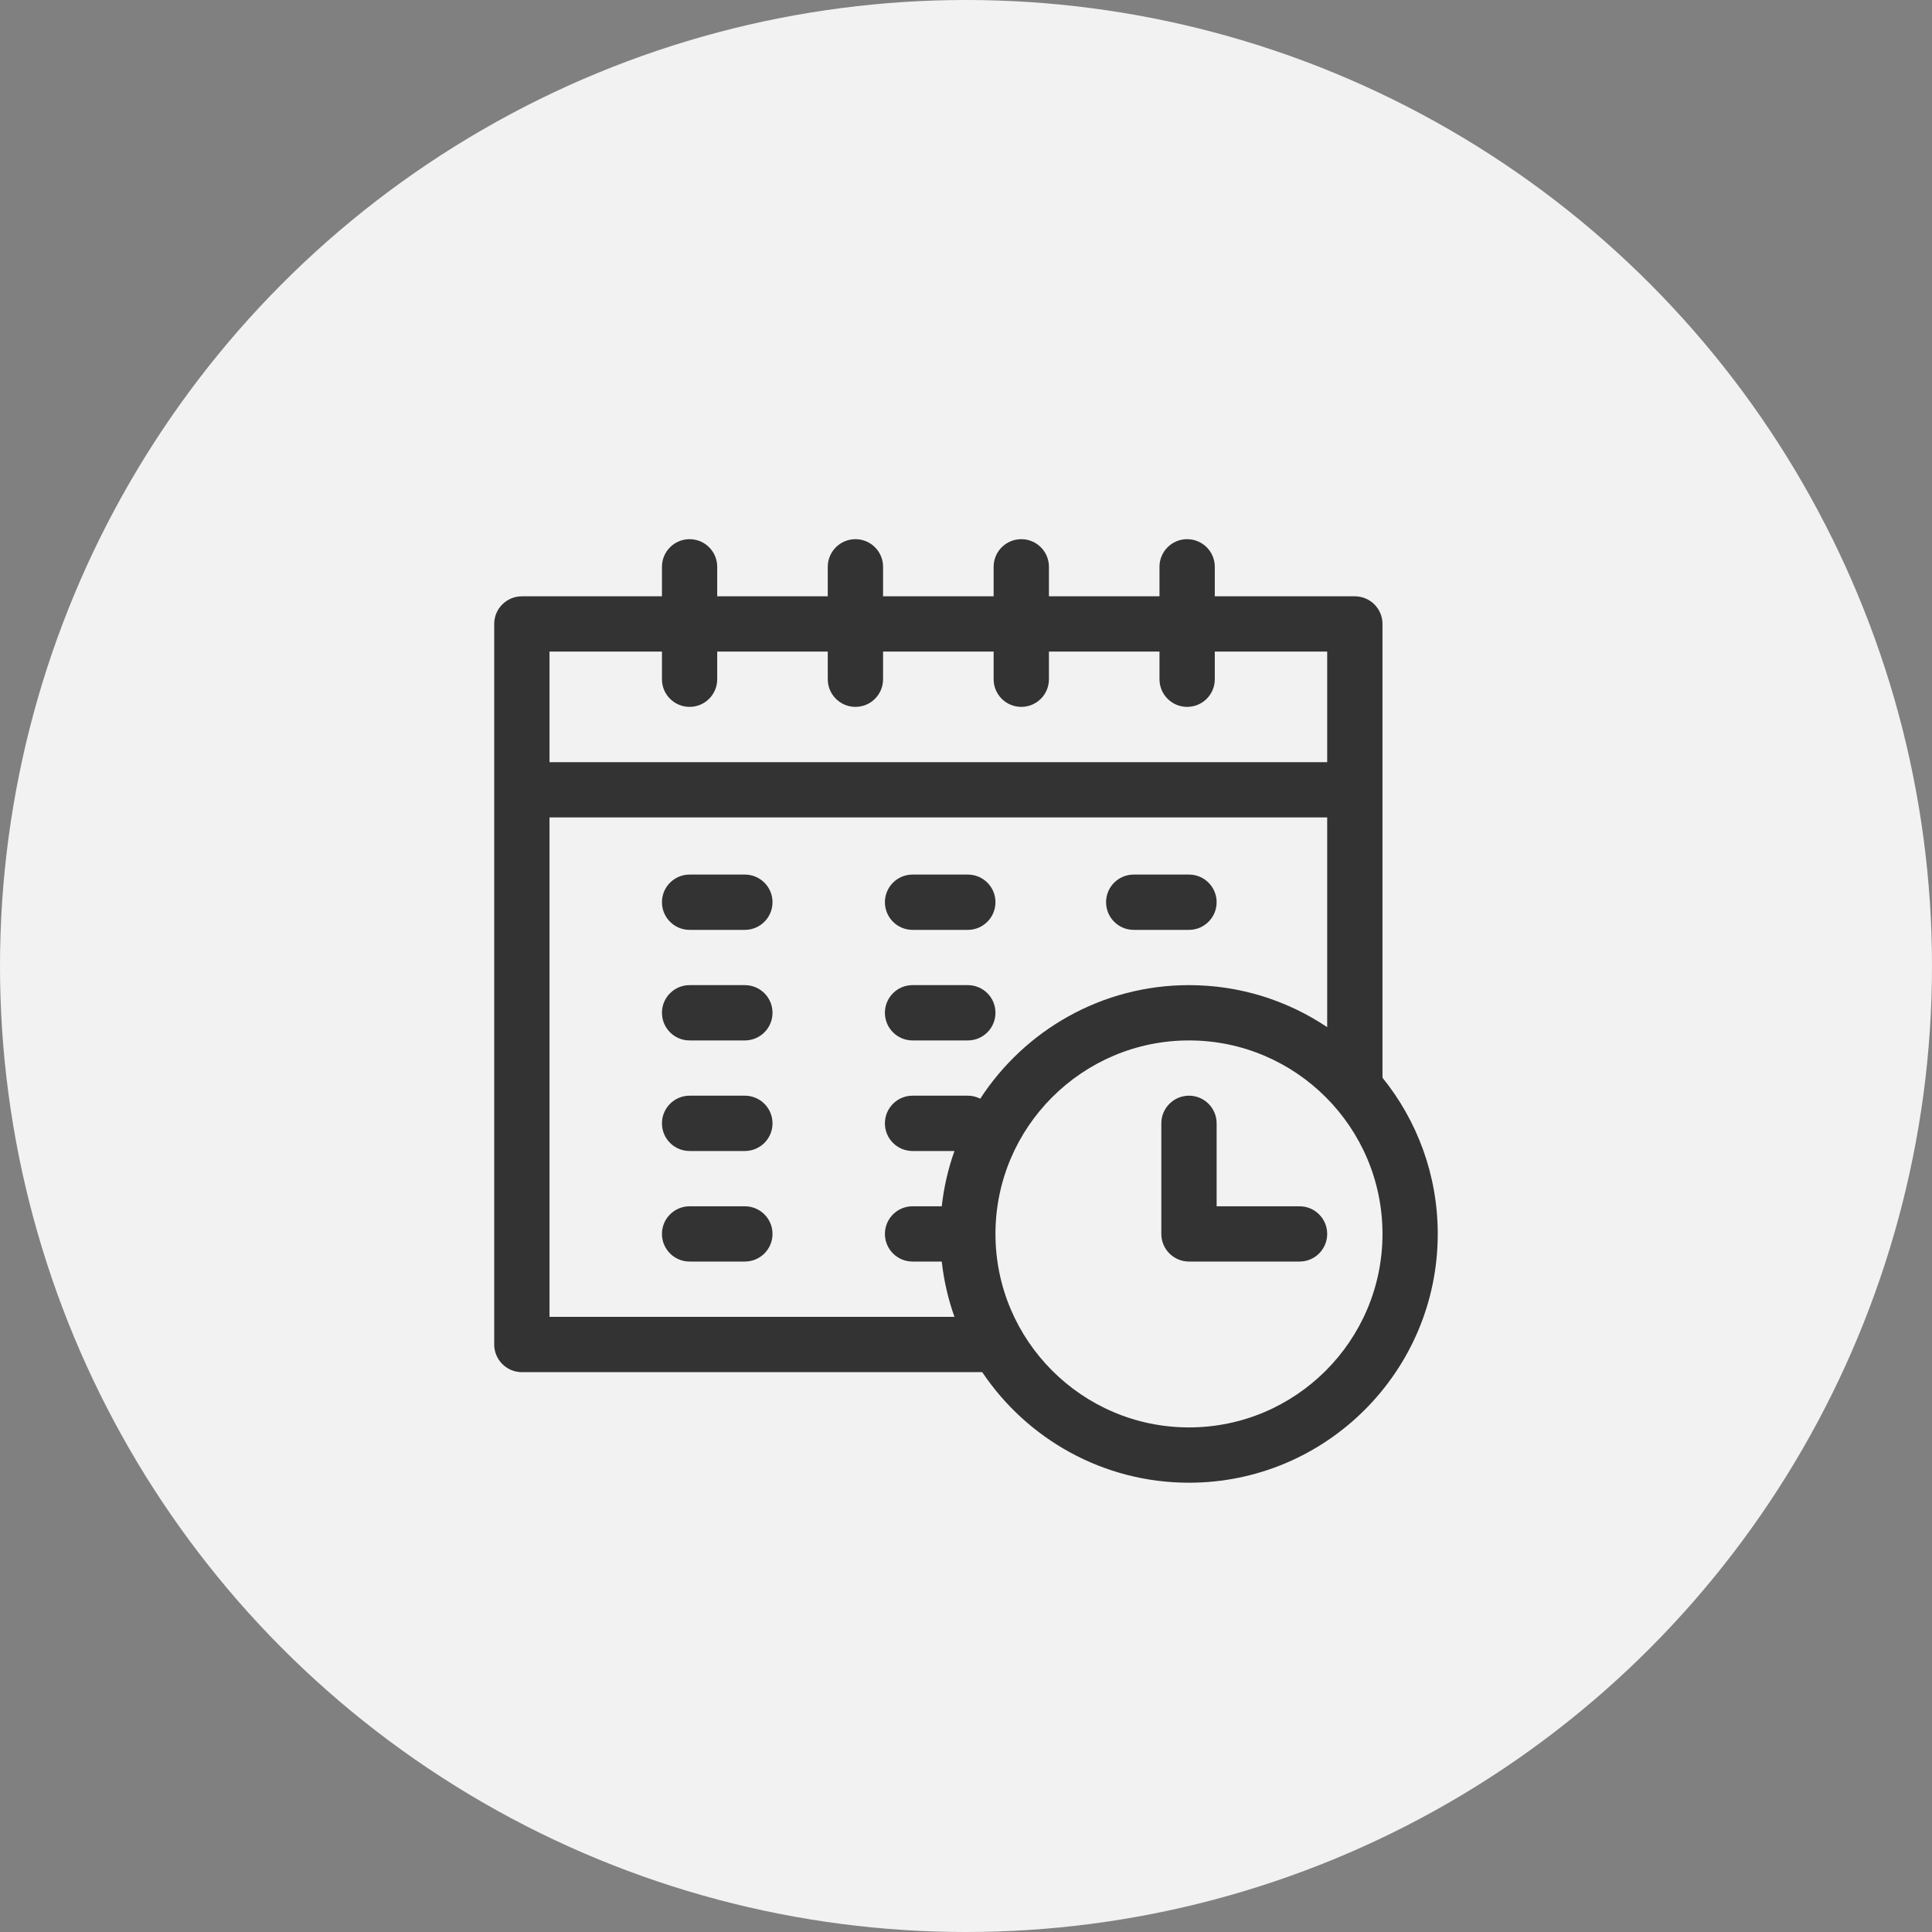
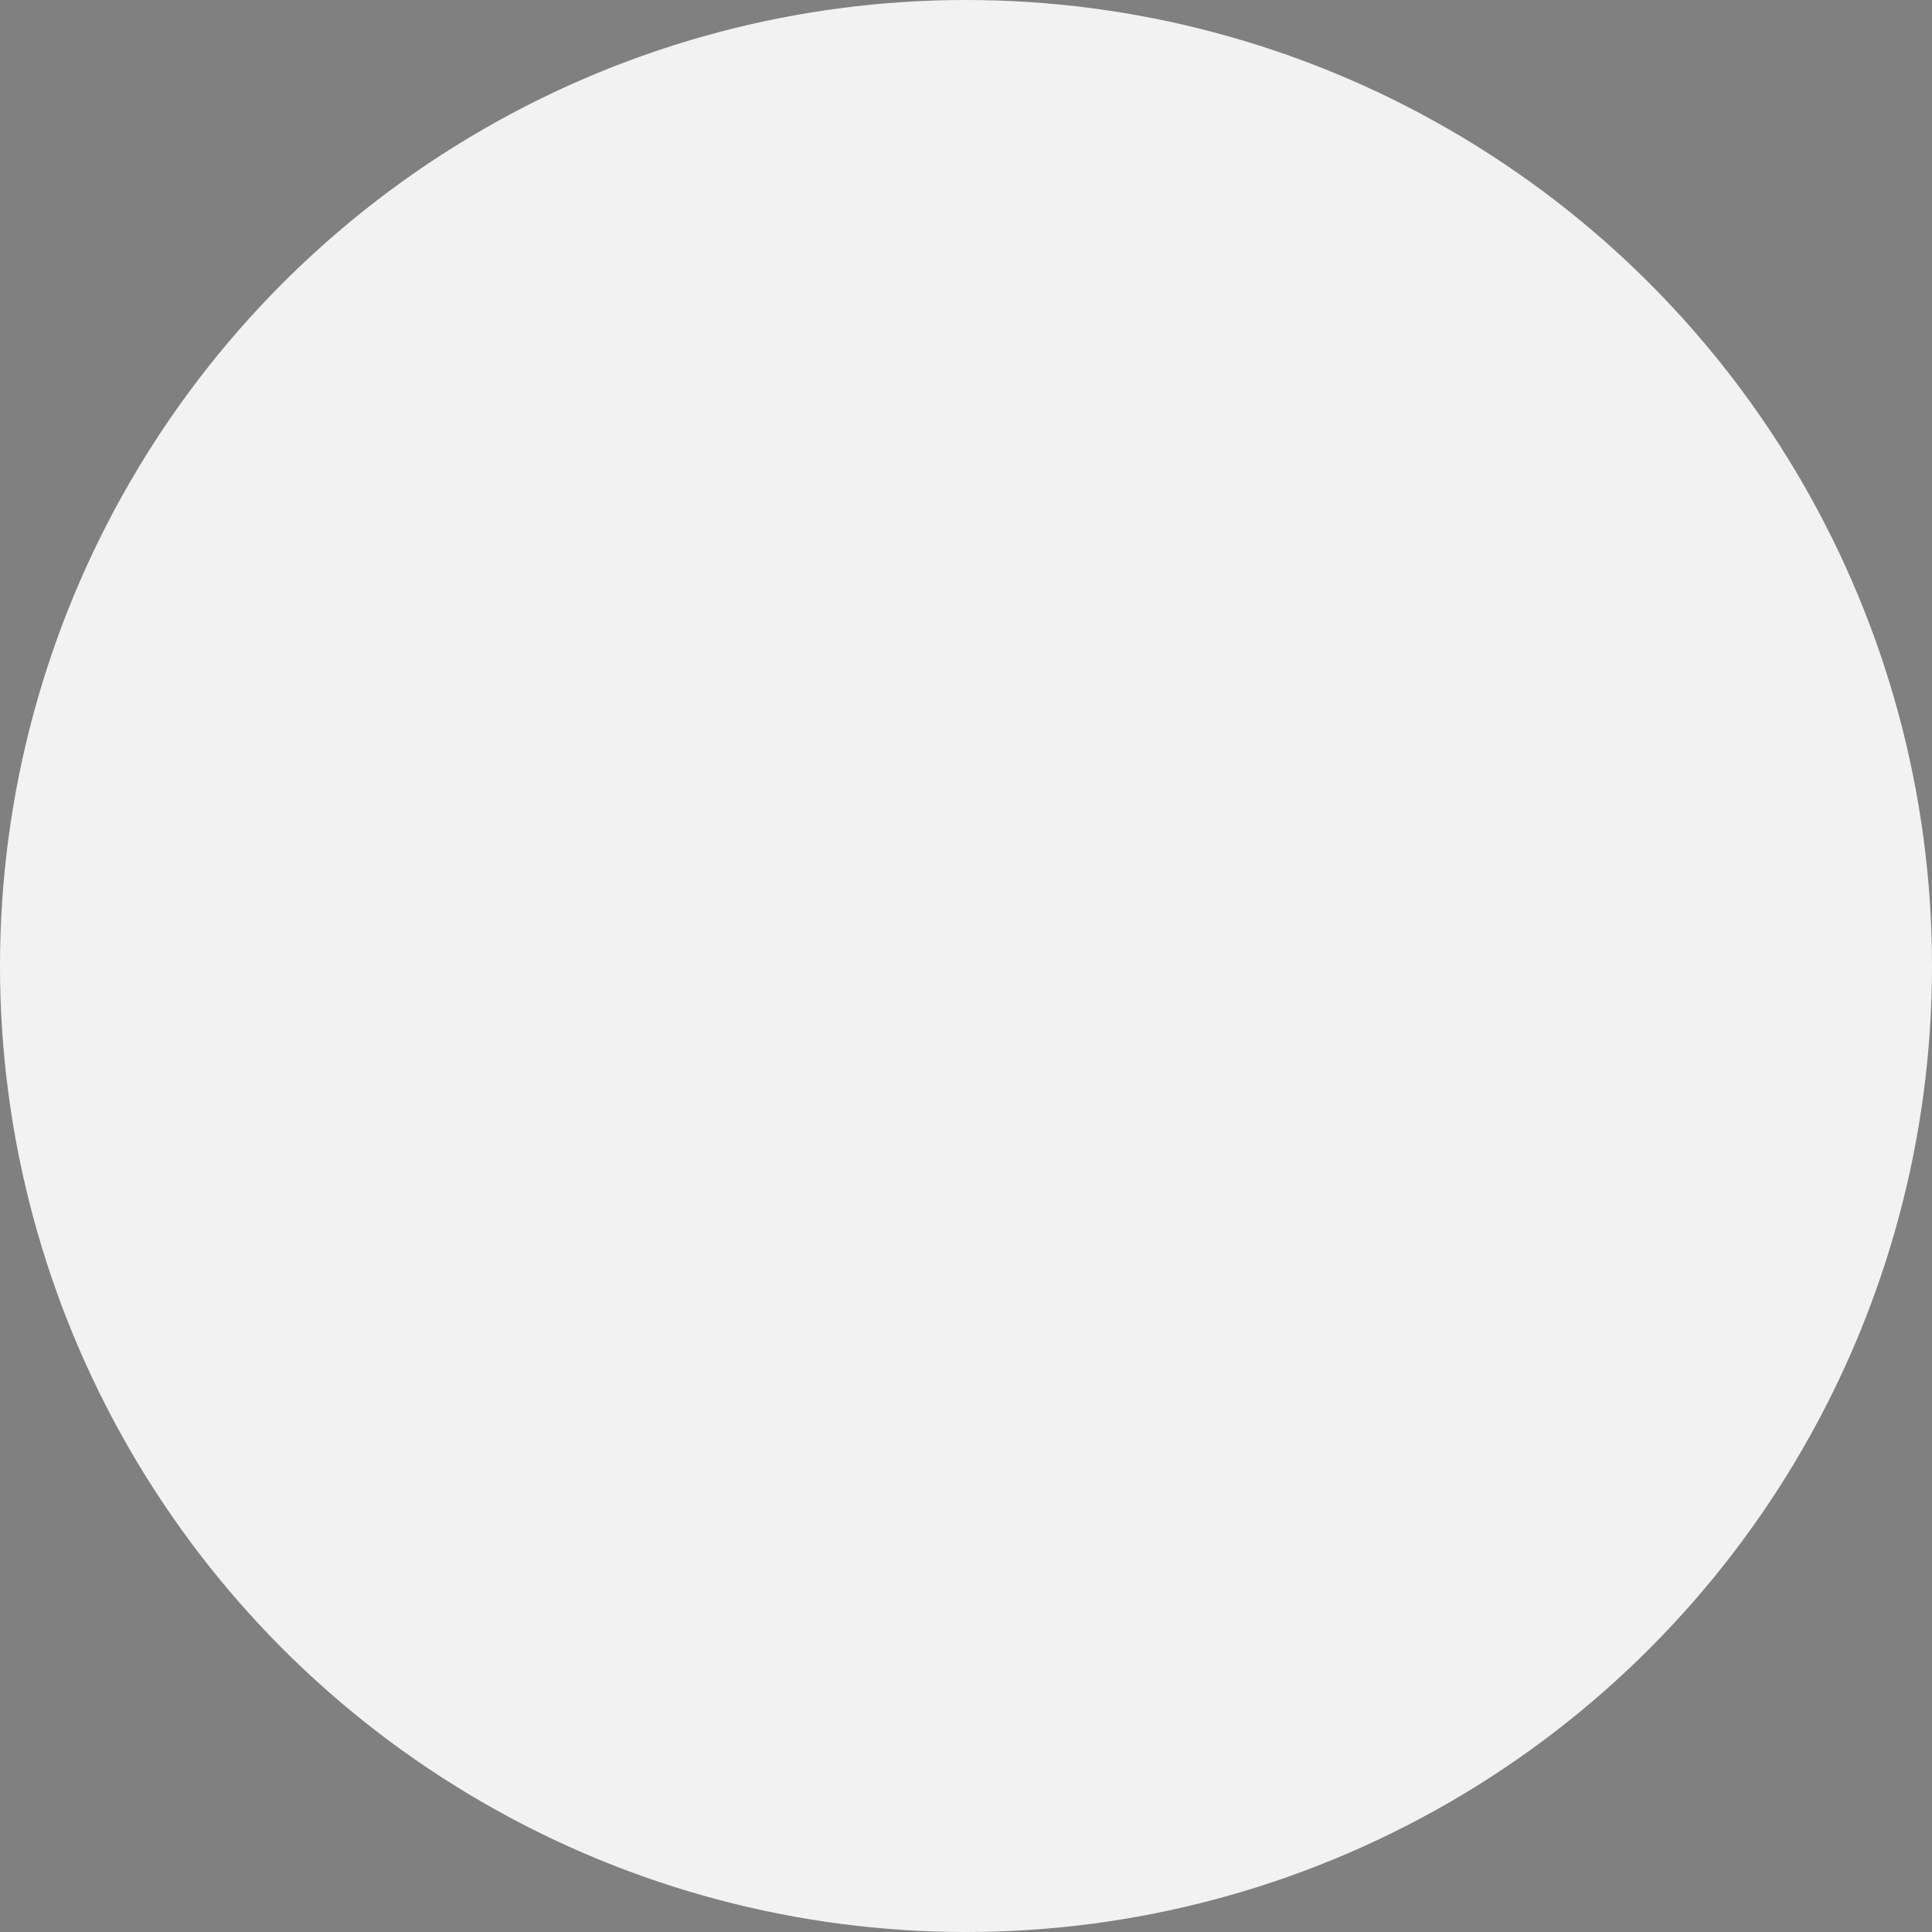
<svg xmlns="http://www.w3.org/2000/svg" width="40" height="40" viewBox="0 0 40 40" fill="none">
  <rect x="0" y="0" width="40" height="40" fill="#808080" stroke="none" />
  <circle cx="20" cy="20" r="20" fill="#F2F2F2" />
  <g clip-path="url(#clip0)">
-     <path d="M28.623 22.313V12.918C28.623 12.602 28.367 12.346 28.05 12.346H25.151V11.735C25.151 11.419 24.895 11.163 24.578 11.163C24.262 11.163 24.006 11.419 24.006 11.735V12.346H21.717V11.735C21.717 11.419 21.461 11.163 21.145 11.163C20.828 11.163 20.572 11.419 20.572 11.735V12.346H18.283V11.735C18.283 11.419 18.027 11.163 17.711 11.163C17.395 11.163 17.138 11.419 17.138 11.735V12.346H14.849V11.735C14.849 11.419 14.593 11.163 14.277 11.163C13.961 11.163 13.705 11.419 13.705 11.735V12.346H10.805C10.489 12.346 10.232 12.602 10.232 12.918V27.836C10.232 28.152 10.489 28.409 10.805 28.409H20.336C21.261 29.788 22.835 30.698 24.617 30.698C27.457 30.698 29.767 28.387 29.767 25.547C29.767 24.323 29.338 23.198 28.623 22.313ZM13.705 13.49V14.063C13.705 14.379 13.961 14.635 14.277 14.635C14.593 14.635 14.849 14.379 14.849 14.063V13.49H17.138V14.063C17.138 14.379 17.395 14.635 17.711 14.635C18.027 14.635 18.283 14.379 18.283 14.063V13.49H20.572V14.063C20.572 14.379 20.828 14.635 21.145 14.635C21.461 14.635 21.717 14.379 21.717 14.063V13.49H24.006V14.063C24.006 14.379 24.262 14.635 24.578 14.635C24.895 14.635 25.151 14.379 25.151 14.063V13.49H27.478V15.78H11.377V13.49H13.705ZM11.377 27.264V16.924H27.478V21.266C26.659 20.717 25.675 20.396 24.617 20.396C22.808 20.396 21.215 21.333 20.295 22.747C20.218 22.708 20.131 22.685 20.038 22.685H18.893C18.577 22.685 18.321 22.942 18.321 23.258C18.321 23.574 18.577 23.83 18.893 23.83H19.761C19.631 24.195 19.542 24.578 19.498 24.975H18.893C18.577 24.975 18.321 25.231 18.321 25.547C18.321 25.863 18.577 26.119 18.893 26.119H19.498C19.542 26.516 19.631 26.899 19.761 27.264H11.377ZM24.617 29.553C22.408 29.553 20.61 27.756 20.61 25.547C20.61 23.338 22.408 21.541 24.617 21.541C26.826 21.541 28.623 23.338 28.623 25.547C28.623 27.756 26.826 29.553 24.617 29.553Z" fill="#333333" />
-     <path d="M26.906 24.975H25.189V23.258C25.189 22.942 24.933 22.685 24.617 22.685C24.3 22.685 24.044 22.942 24.044 23.258V25.547C24.044 25.863 24.3 26.119 24.617 26.119H26.906C27.222 26.119 27.478 25.863 27.478 25.547C27.478 25.231 27.222 24.975 26.906 24.975Z" fill="#333333" />
-     <path d="M15.421 18.107H14.277C13.961 18.107 13.705 18.363 13.705 18.679C13.705 18.995 13.961 19.252 14.277 19.252H15.421C15.738 19.252 15.994 18.995 15.994 18.679C15.994 18.363 15.738 18.107 15.421 18.107Z" fill="#333333" />
+     <path d="M15.421 18.107H14.277C13.961 18.107 13.705 18.363 13.705 18.679C13.705 18.995 13.961 19.252 14.277 19.252H15.421C15.738 19.252 15.994 18.995 15.994 18.679Z" fill="#333333" />
    <path d="M15.421 20.396H14.277C13.961 20.396 13.705 20.652 13.705 20.968C13.705 21.285 13.961 21.541 14.277 21.541H15.421C15.738 21.541 15.994 21.285 15.994 20.968C15.994 20.652 15.738 20.396 15.421 20.396Z" fill="#333333" />
    <path d="M15.421 22.685H14.277C13.961 22.685 13.705 22.942 13.705 23.258C13.705 23.574 13.961 23.83 14.277 23.83H15.421C15.738 23.83 15.994 23.574 15.994 23.258C15.994 22.942 15.738 22.685 15.421 22.685Z" fill="#333333" />
    <path d="M18.893 19.252H20.038C20.354 19.252 20.61 18.995 20.61 18.679C20.61 18.363 20.354 18.107 20.038 18.107H18.893C18.577 18.107 18.321 18.363 18.321 18.679C18.321 18.995 18.577 19.252 18.893 19.252Z" fill="#333333" />
    <path d="M18.893 21.541H20.038C20.354 21.541 20.61 21.285 20.61 20.968C20.61 20.652 20.354 20.396 20.038 20.396H18.893C18.577 20.396 18.321 20.652 18.321 20.968C18.321 21.285 18.577 21.541 18.893 21.541Z" fill="#333333" />
-     <path d="M15.421 24.975H14.277C13.961 24.975 13.705 25.231 13.705 25.547C13.705 25.863 13.961 26.119 14.277 26.119H15.421C15.738 26.119 15.994 25.863 15.994 25.547C15.994 25.231 15.738 24.975 15.421 24.975Z" fill="#333333" />
    <path d="M23.472 19.252H24.617C24.933 19.252 25.189 18.995 25.189 18.679C25.189 18.363 24.933 18.107 24.617 18.107H23.472C23.156 18.107 22.9 18.363 22.9 18.679C22.9 18.995 23.156 19.252 23.472 19.252Z" fill="#333333" />
  </g>
  <defs>
    <clipPath id="clip0">
-       <rect width="19.535" height="19.535" fill="white" transform="translate(10.232 11.163)" />
-     </clipPath>
+       </clipPath>
  </defs>
</svg>